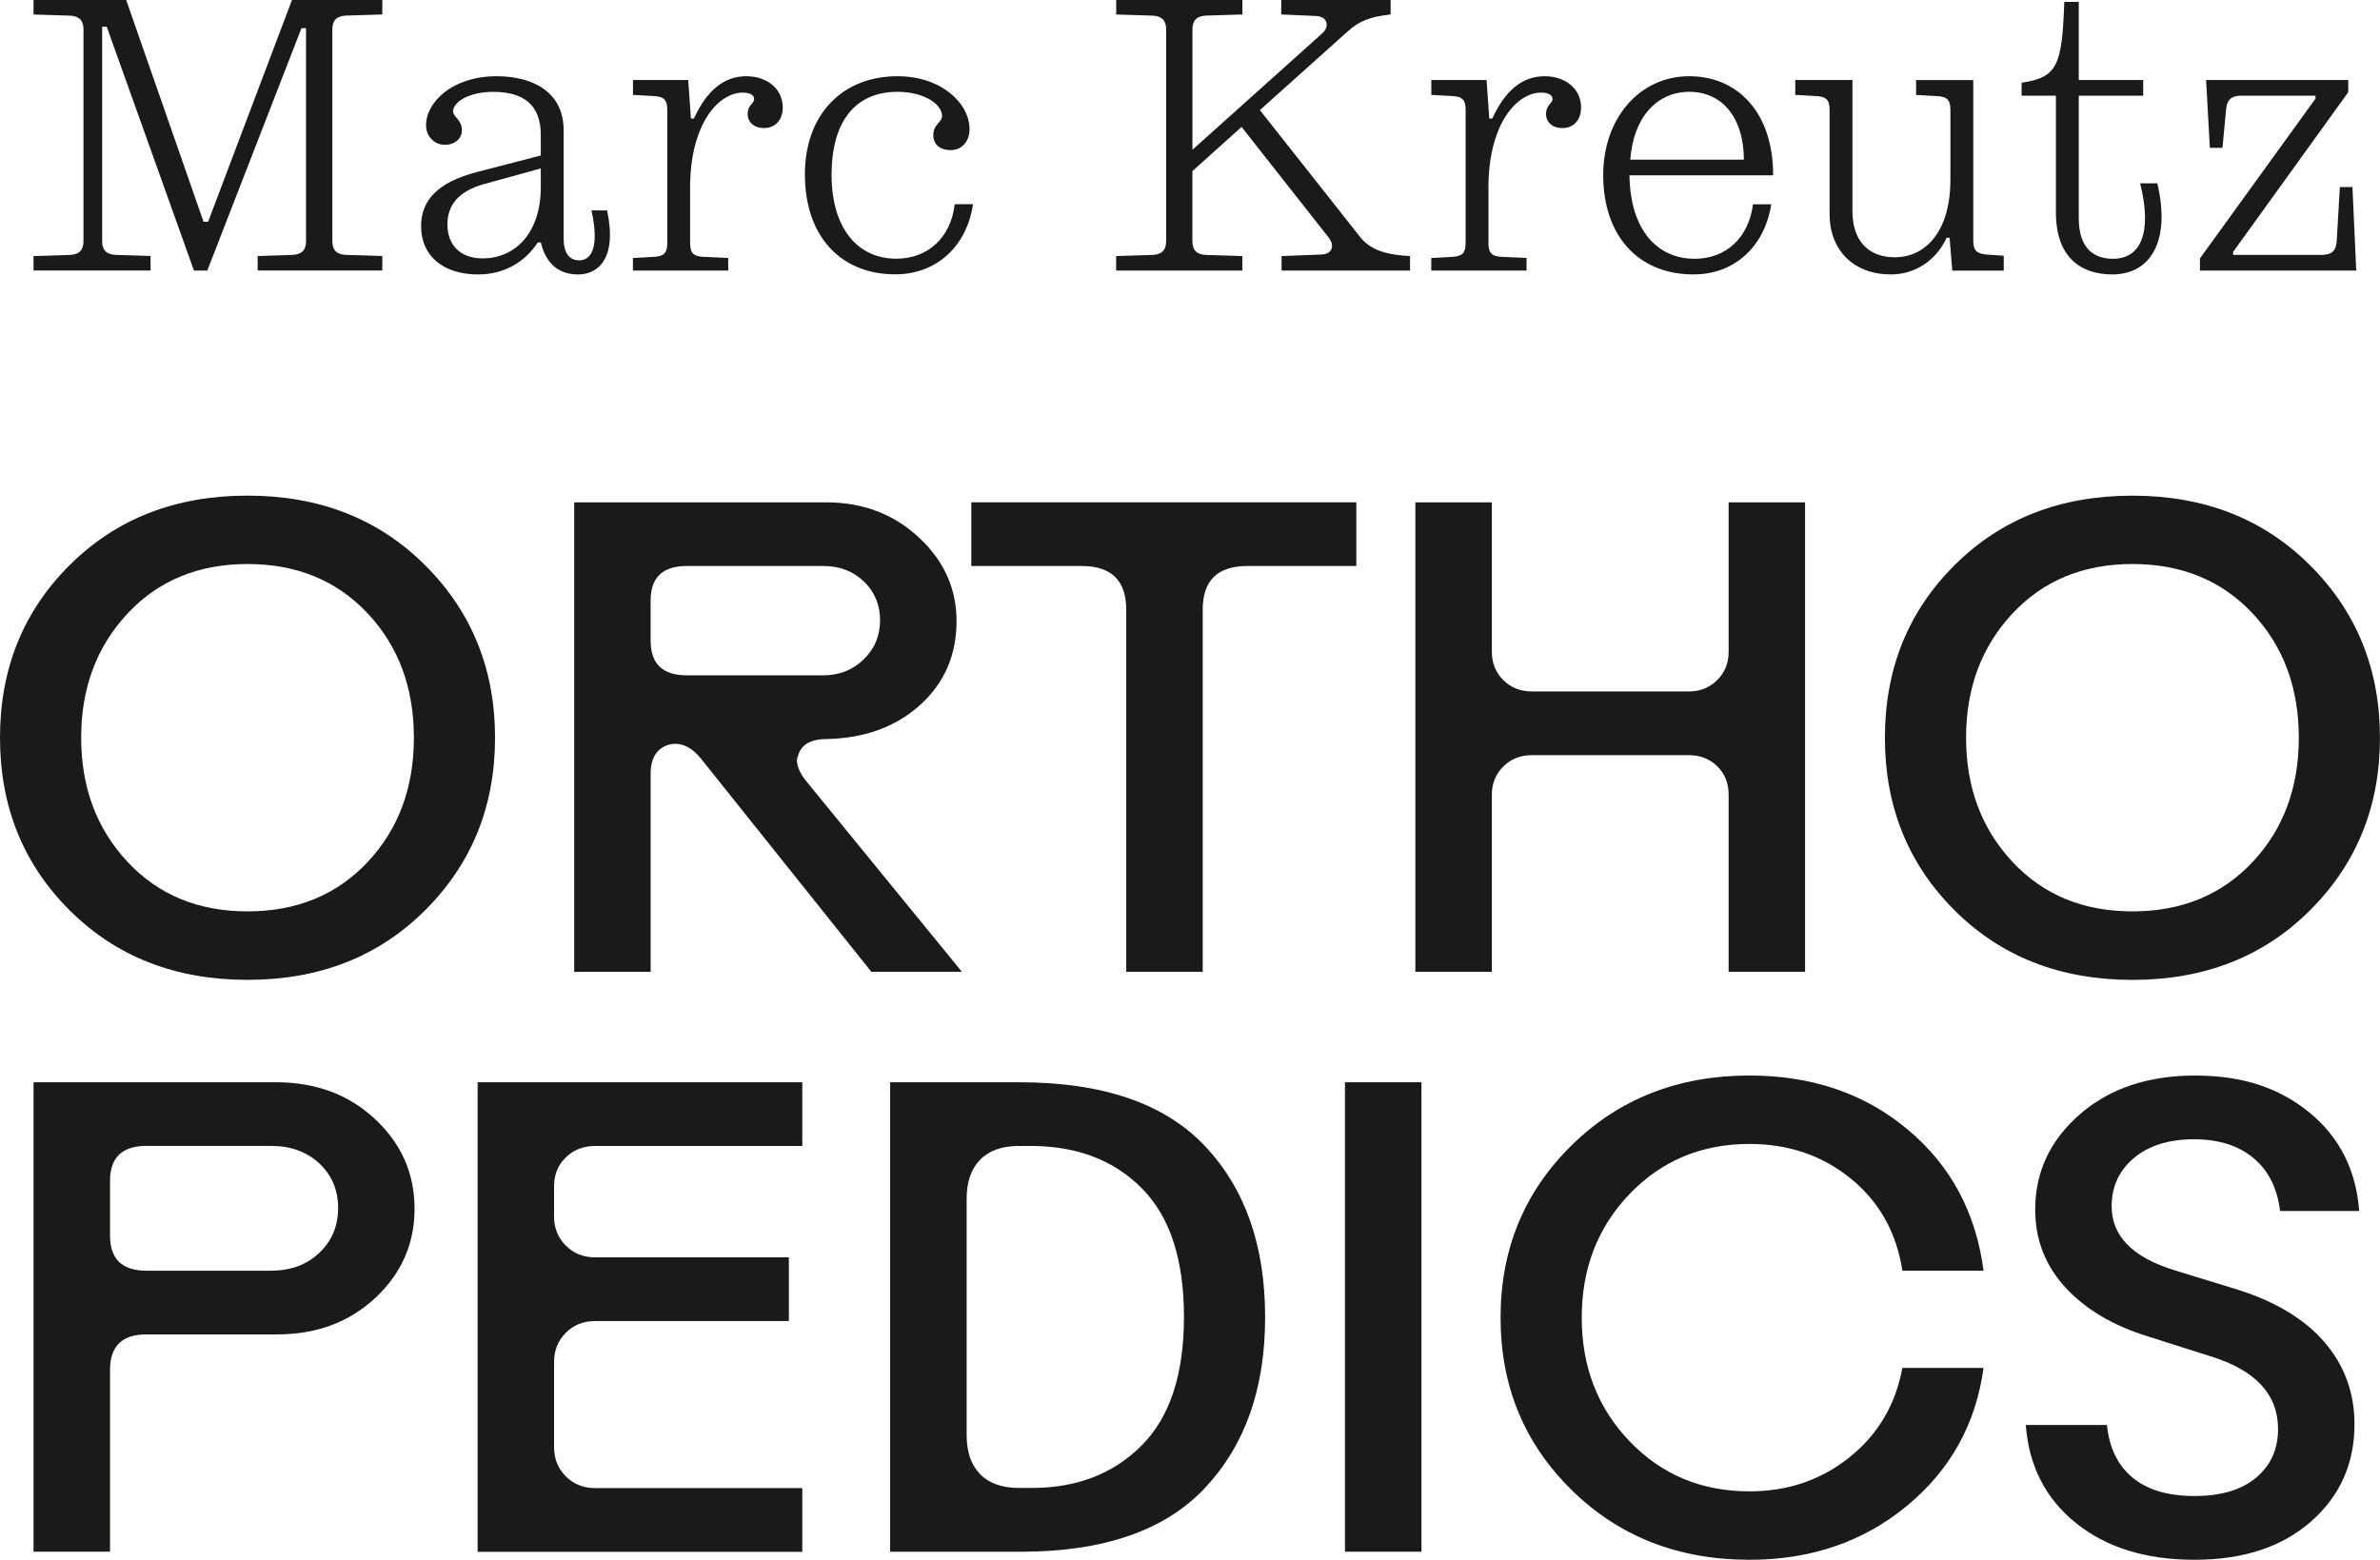
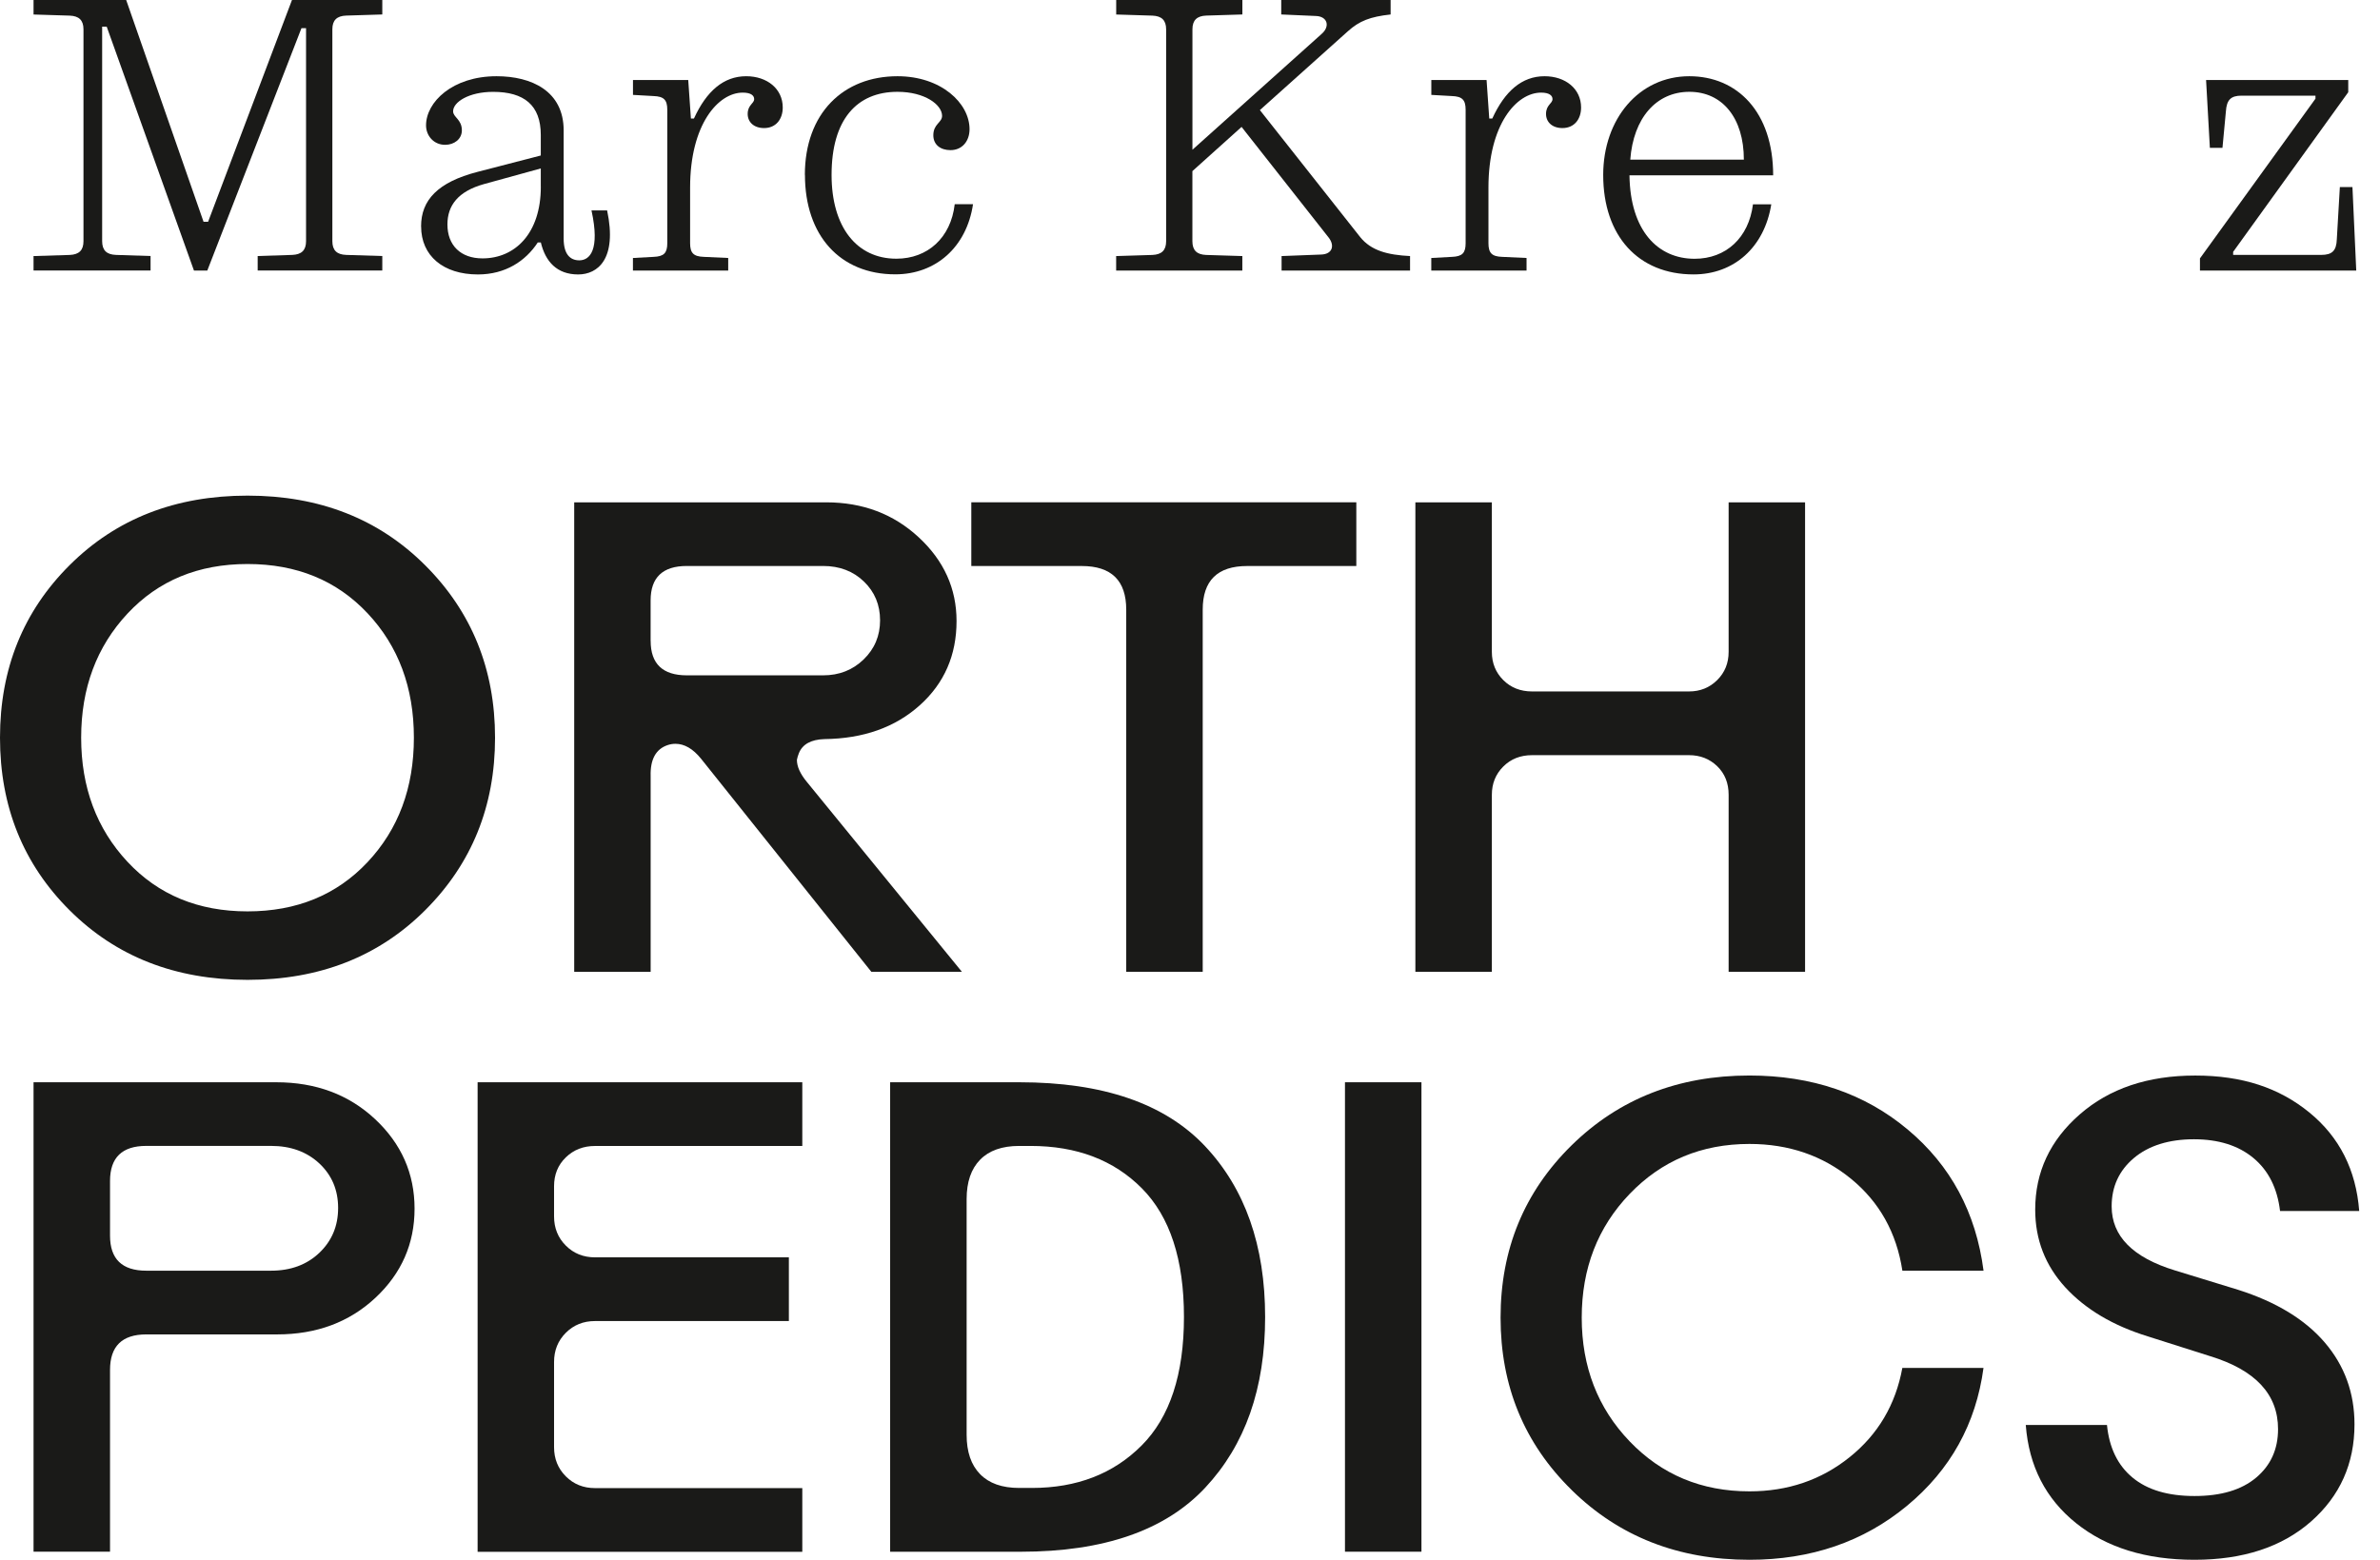
<svg xmlns="http://www.w3.org/2000/svg" id="Ebene_1" data-name="Ebene 1" viewBox="0 0 595.28 390.2">
  <defs>
    <style>
      .cls-1 {
        fill: #1a1a18;
      }
    </style>
  </defs>
  <g>
    <path class="cls-1" d="M8.39,64.06l9.06-.28c2.29-.1,3.43-1.15,3.43-3.43V7.34c0-2.29-1.14-3.34-3.43-3.43l-9.06-.28V0h23.17l19.35,55.48h1.14L73.03,0h22.59v3.62l-9.06.28c-2.29.09-3.43,1.15-3.43,3.43v53.01c0,2.29,1.14,3.34,3.43,3.43l9.06.28v3.62h-31.17v-3.62l8.67-.28c2.29-.1,3.43-1.15,3.43-3.43V7.05h-1.15l-23.55,60.63h-3.34L26.69,6.67h-1.14v53.67c0,2.29,1.14,3.34,3.43,3.43l8.68.28v3.62H8.39v-3.62Z" />
    <path class="cls-1" d="M105.32,56.63c0-6.58,4.19-11.06,14.11-13.63l15.83-4.1v-5.15c0-7.44-4.19-10.77-11.92-10.77-6.1,0-10.01,2.57-10.01,4.86,0,1.52,2.19,2,2.19,4.77,0,2.19-1.91,3.62-4.19,3.62-2.86,0-4.77-2.29-4.77-4.86,0-5.82,6.58-12.3,17.64-12.3,8.77,0,16.78,3.72,16.78,13.54v27.08c0,3.91,1.62,5.44,3.91,5.44,2.57,0,5.24-2.48,3.05-12.49h3.91c2.58,12.2-2.38,16.02-7.24,16.02-5.34,0-8.2-3.24-9.34-8.01h-.76c-3.05,4.67-8.11,8.01-14.97,8.01-8.68,0-14.21-4.67-14.21-12.01ZM135.26,46.71v-4.57l-14.2,3.91c-6.48,1.81-9.15,5.34-9.15,10.1,0,5.25,3.34,8.49,8.77,8.49,8.1,0,14.59-6.2,14.59-17.92Z" />
    <path class="cls-1" d="M158.32,64.54l5.15-.28c2.58-.1,3.43-.95,3.43-3.43V27.46c0-2.48-.86-3.34-3.43-3.43l-5.15-.29v-3.72h13.82l.67,9.63h.76c3.14-6.87,7.43-10.58,13.06-10.58,5.25,0,9.15,3.15,9.15,7.82,0,2.95-1.72,5.15-4.67,5.15-2.57,0-4.1-1.52-4.1-3.53,0-2.29,1.62-2.58,1.62-3.72,0-.86-.76-1.62-2.86-1.62-6.1,0-13.16,7.91-13.16,23.74v13.92c0,2.48.86,3.34,3.43,3.43l6.1.28v3.15h-23.83v-3.15Z" />
    <path class="cls-1" d="M201.31,43.76c0-15.44,9.63-24.69,23.17-24.69,10.96,0,18.02,6.77,18.02,13.25,0,2.95-1.81,5.24-4.77,5.24-2.48,0-4.29-1.34-4.29-3.72,0-2.86,2.19-3.15,2.19-4.86,0-2.76-4.29-6.01-11.15-6.01-10.2,0-16.49,6.96-16.49,20.78,0,13.06,6.29,20.97,16.21,20.97,7.82,0,13.63-5.24,14.59-13.63h4.58c-1.62,10.77-9.34,17.54-19.45,17.54-13.82,0-22.59-9.72-22.59-24.88Z" />
    <path class="cls-1" d="M279.18,64.06l9.06-.28c2.29-.1,3.43-1.15,3.43-3.43V7.34c0-2.29-1.14-3.34-3.43-3.43l-9.06-.28V0h31.56v3.62l-9.06.28c-2.29.09-3.43,1.15-3.43,3.43v30.13l32.32-28.98c2.19-1.91,1.43-4.38-1.43-4.48l-8.68-.38V0h27.36v3.62c-5.15.57-7.82,1.62-10.68,4.19l-22.02,19.73,25.07,31.75c2.76,3.43,6.87,4.48,12.49,4.77v3.62h-32.13v-3.62l9.91-.38c2.76-.09,3.43-2.19,1.91-4.19l-21.83-27.74-12.3,11.06v17.54c0,2.29,1.14,3.34,3.43,3.43l9.06.28v3.62h-31.56v-3.62Z" />
    <path class="cls-1" d="M358,64.54l5.15-.28c2.58-.1,3.43-.95,3.43-3.43V27.46c0-2.48-.86-3.34-3.43-3.43l-5.15-.29v-3.72h13.82l.67,9.63h.76c3.14-6.87,7.43-10.58,13.06-10.58,5.25,0,9.15,3.15,9.15,7.82,0,2.95-1.72,5.15-4.67,5.15-2.57,0-4.1-1.52-4.1-3.53,0-2.29,1.62-2.58,1.62-3.72,0-.86-.76-1.62-2.86-1.62-6.1,0-13.16,7.91-13.16,23.74v13.92c0,2.48.86,3.34,3.43,3.43l6.1.28v3.15h-23.83v-3.15Z" />
    <path class="cls-1" d="M400.99,43.76c0-14.01,8.96-24.69,21.54-24.69,11.92,0,20.97,8.87,20.97,24.79h-35.94c.19,13.82,7.05,20.88,16.3,20.88,7.82,0,13.54-5.24,14.59-13.63h4.58c-1.72,10.77-9.34,17.54-19.45,17.54-13.82,0-22.59-9.63-22.59-24.88ZM407.76,39.94h28.41c0-10.39-5.34-16.97-13.63-16.97s-14.01,6.58-14.78,16.97Z" />
-     <path class="cls-1" d="M457.61,53.39v-25.93c0-2.48-.86-3.34-3.43-3.43l-5.15-.29v-3.72h14.3v32.8c0,7.63,4.19,11.54,10.58,11.54,8.39,0,13.92-7.44,13.92-19.16v-17.73c0-2.48-.86-3.34-3.43-3.43l-5.15-.29v-3.72h14.3v40.23c0,2.38.86,3.24,3.43,3.43l4.19.29v3.72h-12.87l-.67-8.2h-.76c-2.48,5.43-7.63,9.15-13.92,9.15-9.25,0-15.35-5.91-15.35-15.25Z" />
-     <path class="cls-1" d="M514.22,53.1v-29.17h-8.58v-3.24c9.06-1.34,10.1-4.38,10.68-20.21h3.62v19.54h16.11v3.91h-16.11v30.7c0,7.25,3.53,10.11,8.58,10.11,6.77,0,9.91-6.29,6.77-18.88h4.29c3.43,14.49-1.71,22.79-11.25,22.79-7.91,0-14.11-4.29-14.11-15.54Z" />
    <path class="cls-1" d="M550.25,64.64l28.89-39.95v-.76h-18.49c-2.67,0-3.72,1.05-3.91,3.91l-.86,9.15h-3.15l-.95-16.97h35.56v3.05l-28.79,39.94v.76h22.02c2.76,0,3.81-1.05,3.91-3.91l.76-13.06h3.15l.95,20.88h-39.09v-3.05Z" />
  </g>
  <g>
    <path class="cls-1" d="M17.45,227.76C5.81,216.18,0,201.78,0,184.55s5.81-31.63,17.45-43.2c11.63-11.58,26.45-17.36,44.46-17.36s32.83,5.82,44.46,17.45c11.63,11.63,17.45,26.01,17.45,43.12s-5.82,31.49-17.45,43.12c-11.63,11.63-26.45,17.45-44.46,17.45s-32.83-5.79-44.46-17.37ZM31.88,153.51c-7.72,8.28-11.58,18.62-11.58,31.04s3.86,22.76,11.58,31.04c7.72,8.28,17.73,12.41,30.03,12.41s22.31-4.11,30.03-12.33,11.58-18.59,11.58-31.12-3.86-22.9-11.58-31.12c-7.72-8.22-17.73-12.33-30.03-12.33s-22.31,4.14-30.03,12.41Z" />
    <path class="cls-1" d="M143.62,243.11v-117.44h63.03c9.14,0,16.86,2.92,23.15,8.76,6.3,5.84,9.45,12.82,9.45,20.94,0,8.55-3.07,15.58-9.22,21.09-6.15,5.51-14.09,8.33-23.83,8.44-3.36.11-5.48,1.29-6.38,3.52-.23.56-.39,1.12-.5,1.68,0,1.68.84,3.52,2.51,5.54l38.76,47.48h-22.65l-42.62-53.34c-2.01-2.47-4.14-3.7-6.38-3.7-.67,0-1.34.11-2.01.34-2.91,1.01-4.31,3.59-4.19,7.74v48.97h-19.13ZM162.74,160.33c0,5.75,3.02,8.62,9.06,8.62h34.06c4.03,0,7.41-1.32,10.15-3.98,2.74-2.65,4.11-5.91,4.11-9.78s-1.34-7.1-4.03-9.7c-2.68-2.6-6.1-3.9-10.24-3.9h-34.06c-6.04,0-9.06,2.87-9.06,8.62v10.11Z" />
    <path class="cls-1" d="M242.94,141.6v-15.94h96.3v15.94h-27.3c-7.42,0-11.12,3.64-11.12,10.91v90.6h-19.13v-90.6c0-7.27-3.71-10.91-11.12-10.91h-27.64Z" />
    <path class="cls-1" d="M354.01,243.11v-117.44h19.13v37.41c0,2.8.95,5.15,2.85,7.05,1.9,1.9,4.3,2.85,7.21,2.85h39.26c2.79,0,5.14-.95,7.05-2.85s2.85-4.25,2.85-7.05v-37.41h19.12v117.44h-19.12v-44.29c0-2.91-.95-5.28-2.85-7.13-1.9-1.84-4.25-2.77-7.05-2.77h-39.26c-2.91,0-5.31.95-7.21,2.85s-2.85,4.25-2.85,7.05v44.29h-19.13Z" />
-     <path class="cls-1" d="M488.9,227.76c-11.63-11.58-17.45-25.98-17.45-43.2s5.81-31.63,17.45-43.2c11.63-11.58,26.45-17.36,44.46-17.36s32.83,5.82,44.46,17.45c11.63,11.63,17.45,26.01,17.45,43.12s-5.82,31.49-17.45,43.12c-11.63,11.63-26.45,17.45-44.46,17.45s-32.83-5.79-44.46-17.37ZM503.33,153.51c-7.72,8.28-11.58,18.62-11.58,31.04s3.86,22.76,11.58,31.04c7.72,8.28,17.73,12.41,30.03,12.41s22.31-4.11,30.03-12.33c7.72-8.22,11.58-18.59,11.58-31.12s-3.86-22.9-11.58-31.12c-7.72-8.22-17.73-12.33-30.03-12.33s-22.31,4.14-30.03,12.41Z" />
    <path class="cls-1" d="M8.39,388.19v-117.44h60.69c9.92,0,18.17,3.08,24.74,9.23,6.58,6.15,9.87,13.62,9.87,22.39s-3.27,16.21-9.8,22.31-14.73,9.15-24.59,9.15h-32.72c-6.04,0-9.06,2.96-9.06,8.89v45.47H8.39ZM27.52,309.12c0,5.85,3.02,8.77,9.06,8.77h31.21c4.92,0,8.95-1.49,12.08-4.47,3.13-2.98,4.7-6.72,4.7-11.22s-1.57-8.21-4.7-11.14c-3.13-2.92-7.16-4.39-12.08-4.39h-31.21c-6.04,0-9.06,2.93-9.06,8.77v13.66Z" />
    <path class="cls-1" d="M119.46,388.19v-117.44h81.21v15.94h-51.85c-2.91,0-5.34.95-7.3,2.85-1.96,1.9-2.94,4.31-2.94,7.22v7.55c0,2.91.98,5.34,2.94,7.3,1.95,1.96,4.39,2.94,7.3,2.94h48.49v15.94h-48.49c-2.91,0-5.34.98-7.3,2.94-1.96,1.96-2.94,4.39-2.94,7.3v21.31c0,2.91.98,5.34,2.94,7.3,1.95,1.96,4.39,2.94,7.3,2.94h51.85v15.94h-81.21Z" />
    <path class="cls-1" d="M222.64,388.19v-117.44h32.33c20.88,0,36.34,5.31,46.39,15.94,10.04,10.63,15.07,24.89,15.07,42.79s-5,32.02-14.99,42.7c-9.99,10.68-25.37,16.02-46.13,16.02h-32.67ZM241.77,358.94c0,4.27,1.12,7.55,3.37,9.85,2.24,2.3,5.5,3.45,9.76,3.45h3.2c11.22,0,20.37-3.53,27.43-10.61,7.07-7.07,10.6-17.8,10.6-32.17s-3.51-25.1-10.52-32.17c-7.01-7.07-16.29-10.61-27.85-10.61h-2.86c-4.26,0-7.52,1.15-9.76,3.45-2.25,2.3-3.37,5.58-3.37,9.85v58.95Z" />
    <path class="cls-1" d="M336.4,388.19v-117.44h19.13v117.44h-19.13Z" />
    <path class="cls-1" d="M393.1,372.75c-11.86-11.63-17.78-26.01-17.78-43.12s5.93-31.48,17.78-43.12c11.85-11.63,26.68-17.45,44.46-17.45,15.63,0,28.83,4.5,39.59,13.51,10.76,9,17.08,20.78,18.97,35.32h-20.3c-1.46-9.5-5.73-17.17-12.84-22.99-7.1-5.81-15.58-8.72-25.42-8.72-11.97,0-21.95,4.17-29.95,12.5-8,8.33-11.99,18.65-11.99,30.95s4,22.63,11.99,30.96,17.98,12.5,29.95,12.5c9.62,0,17.98-2.85,25.08-8.56,7.1-5.7,11.49-13.14,13.17-22.31h20.3c-1.89,13.99-8.26,25.48-19.13,34.48-10.87,9-24.01,13.51-39.42,13.51-17.78,0-32.61-5.81-44.46-17.45Z" />
    <path class="cls-1" d="M506.69,356.48h20.3c.56,5.7,2.69,10.1,6.4,13.17,3.71,3.08,8.87,4.61,15.5,4.61s11.76-1.53,15.41-4.6c3.65-3.07,5.48-7.11,5.48-12.14,0-8.7-5.66-14.78-16.97-18.24l-15.58-4.95c-8.72-2.69-15.6-6.77-20.64-12.25-5.03-5.48-7.55-11.97-7.55-19.46,0-9.4,3.71-17.34,11.13-23.82,7.42-6.49,17.05-9.73,28.88-9.73s21.01,3.08,28.55,9.23c7.53,6.15,11.69,14.37,12.48,24.66h-19.8c-.68-5.7-2.89-10.12-6.65-13.25-3.76-3.13-8.73-4.7-14.91-4.7s-11.29,1.57-15,4.7c-3.71,3.13-5.56,7.16-5.56,12.08,0,7.45,5.27,12.79,15.8,16.02l15.78,4.84c9.55,3.03,16.8,7.44,21.74,13.22s7.42,12.6,7.42,20.45c0,9.84-3.63,17.95-10.89,24.33-7.26,6.37-16.97,9.56-29.13,9.56s-21.97-3.05-29.59-9.14c-7.62-6.1-11.83-14.29-12.61-24.58Z" />
  </g>
</svg>